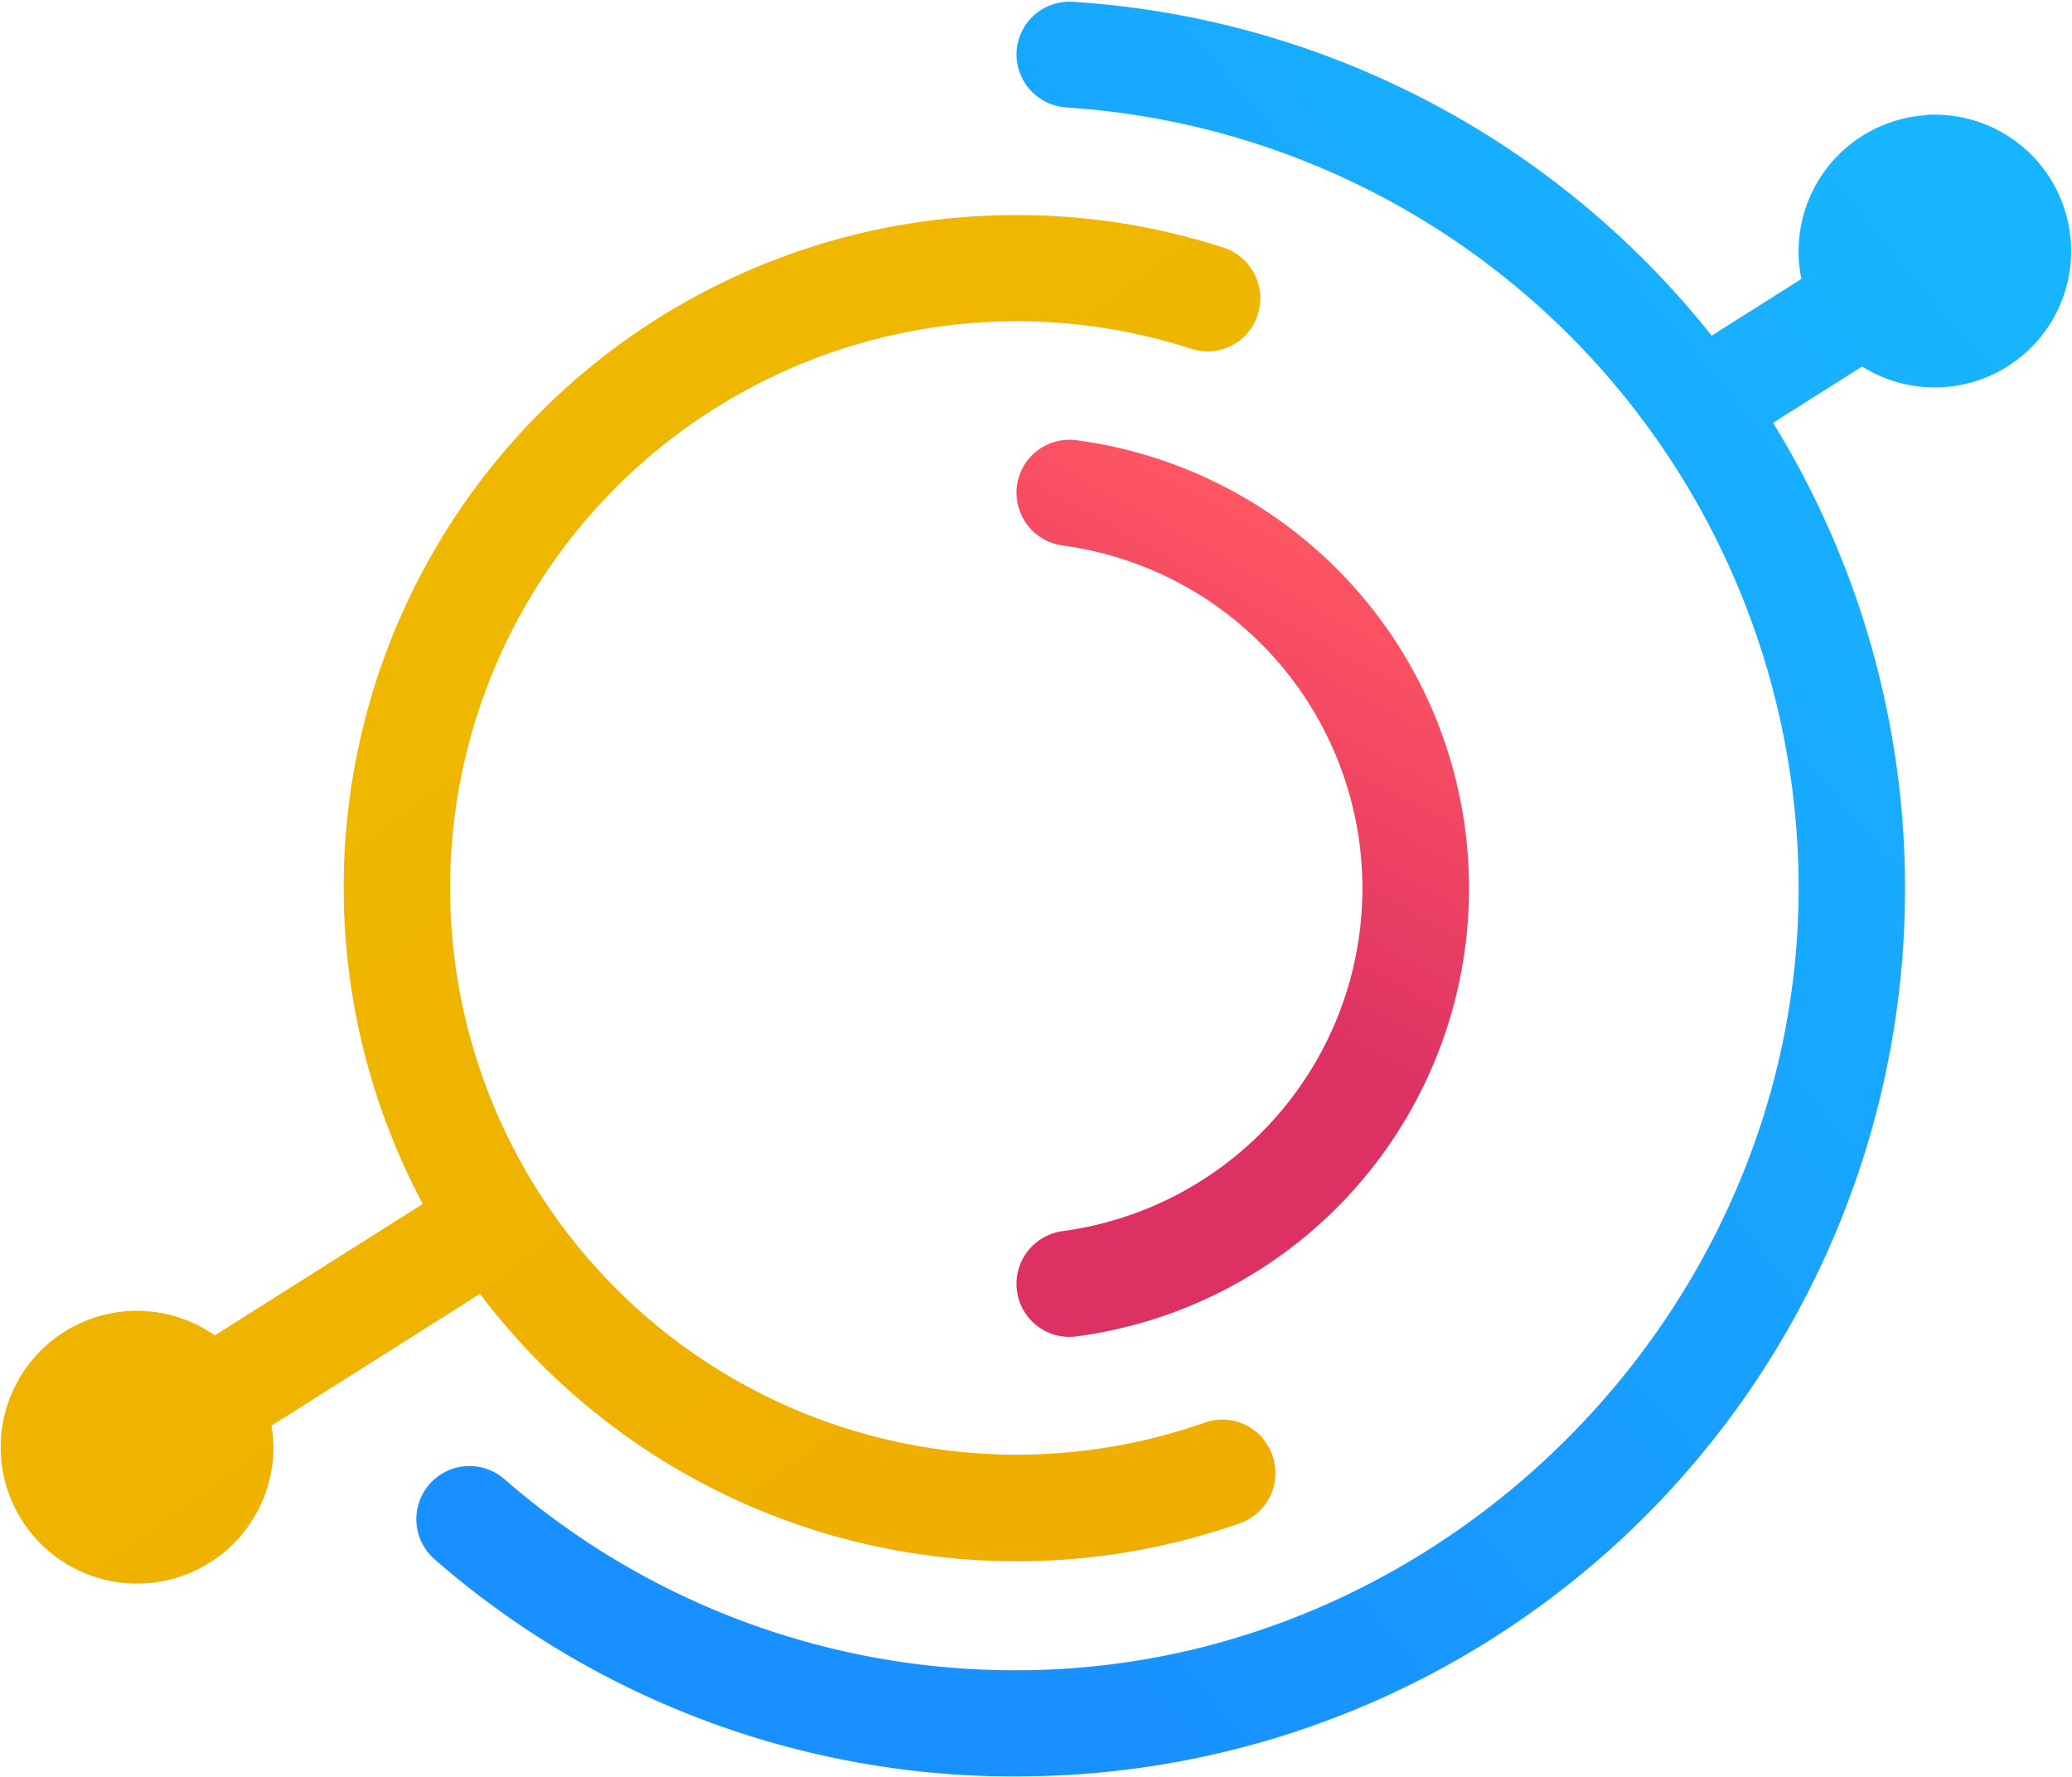
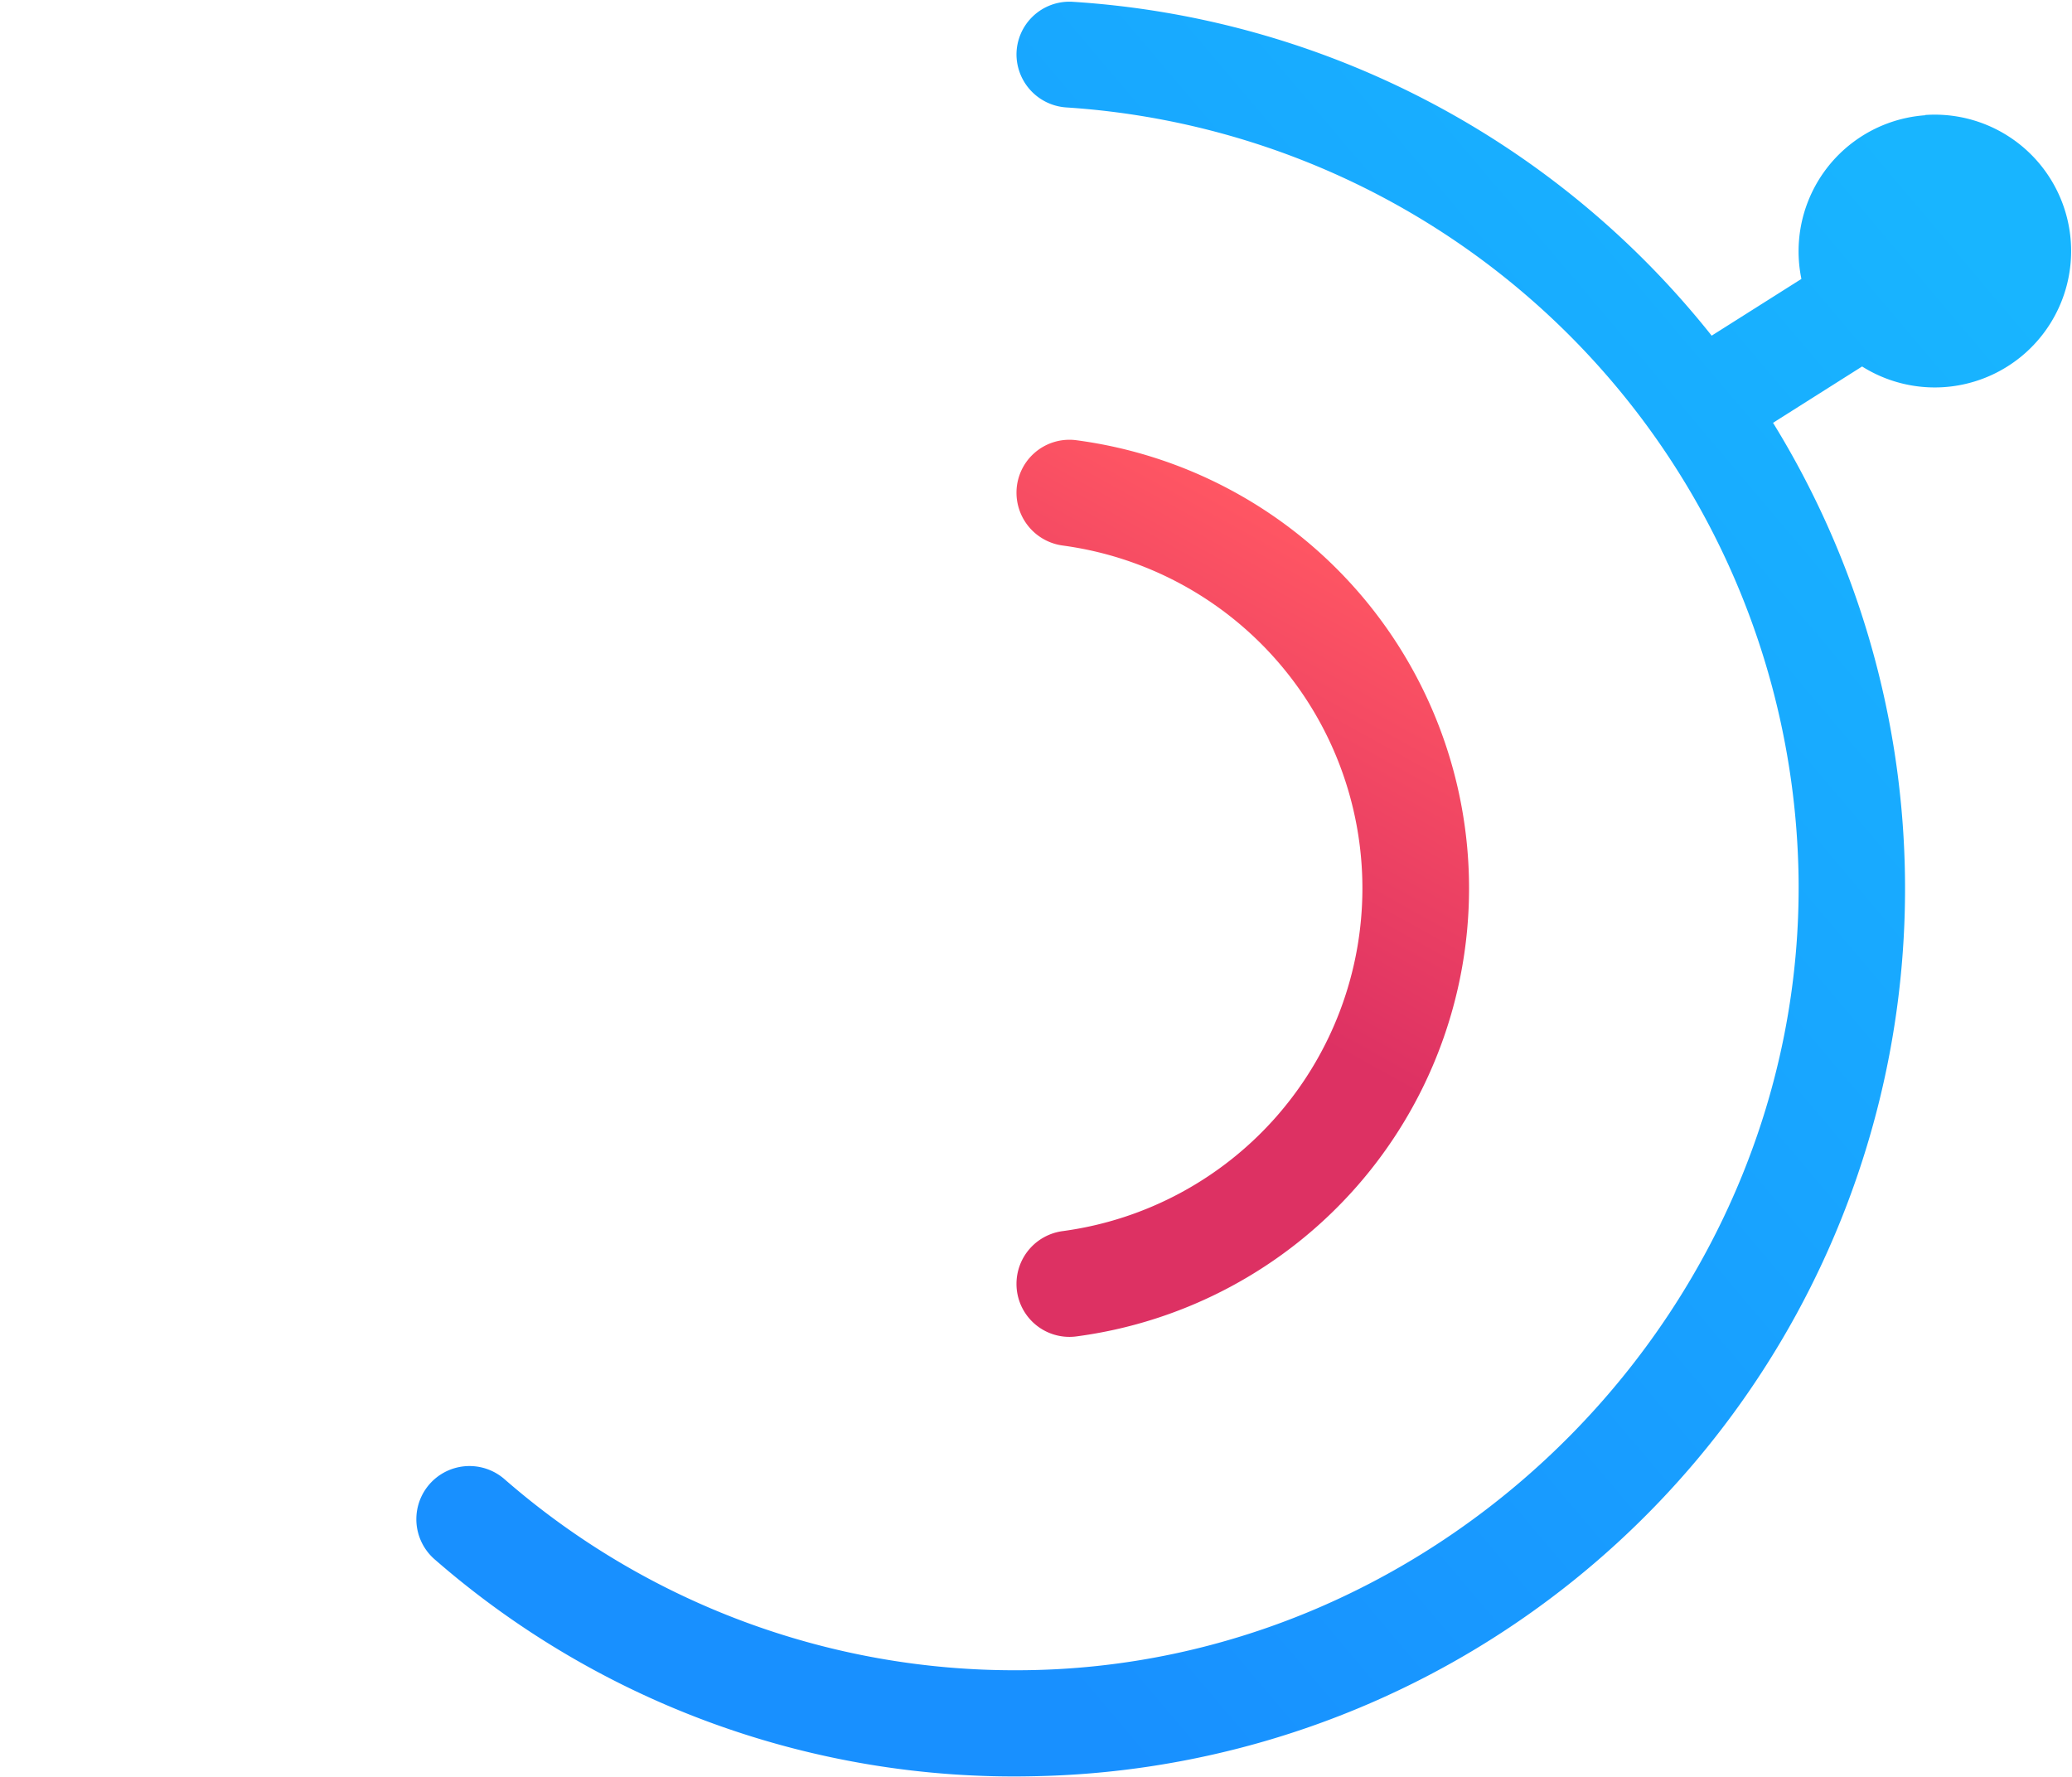
<svg xmlns="http://www.w3.org/2000/svg" viewBox="0 0 151.92 130.26">
  <defs>
    <linearGradient id="a" x1="91.08" y1="126.64" x2="35.79" y2="50.66" gradientUnits="userSpaceOnUse">
      <stop offset="0" stop-color="#efab00" />
      <stop offset="1" stop-color="#efb700" />
    </linearGradient>
    <linearGradient id="b" x1="83.06" y1="68.88" x2="98.74" y2="40.67" gradientUnits="userSpaceOnUse">
      <stop offset="0" stop-color="#dd3163" />
      <stop offset="1" stop-color="#ff5663" />
    </linearGradient>
    <linearGradient id="c" x1="50.22" y1="96.82" x2="144.42" y2="17.17" gradientUnits="userSpaceOnUse">
      <stop offset="0.03" stop-color="#1890ff" />
      <stop offset="1" stop-color="#18b5ff" />
    </linearGradient>
  </defs>
-   <path d="M88.37,104.29a41.55,41.55,0,1,1-1-78.71,3.85,3.85,0,0,0,4.73-2.19h0a3.91,3.91,0,0,0-2.41-5.24,49,49,0,0,0-14.66-2.38A49.3,49.3,0,0,0,31,88.27L15.75,97.91a9.94,9.94,0,0,0-6.83-1.74,10,10,0,1,0,11.13,10,9.8,9.8,0,0,0-.15-1.64l15.29-9.67a49.32,49.32,0,0,0,55.72,16.82,3.9,3.9,0,0,0,2.26-5.28h0A3.87,3.87,0,0,0,88.37,104.29Z" fill="url(#a)" />
  <path d="M74.53,94.12h0a3.9,3.9,0,0,1,3.41-3.86,25.36,25.36,0,0,0,0-50.26,3.91,3.91,0,0,1-3.41-3.86h0a3.88,3.88,0,0,1,4.34-3.87,33.14,33.14,0,0,1,0,65.72A3.88,3.88,0,0,1,74.53,94.12Z" fill="url(#b)" />
  <path d="M141.16,8.45a10,10,0,0,0-9.08,12l-6.58,4.16A65.08,65.08,0,0,0,78.62.13,3.88,3.88,0,0,0,74.53,4h0a3.91,3.91,0,0,0,3.7,3.88,57.42,57.42,0,0,1,53.64,56.34c.49,31.5-25.75,58.2-57.26,58.24a56.89,56.89,0,0,1-37.61-14,3.9,3.9,0,0,0-4.69-.35h0a3.9,3.9,0,0,0-.44,6.22,64.62,64.62,0,0,0,43.93,15.9A65.09,65.09,0,0,0,130,31l6.53-4.13a10,10,0,1,0,4.64-18.44Z" fill="url(#c)" />
</svg>